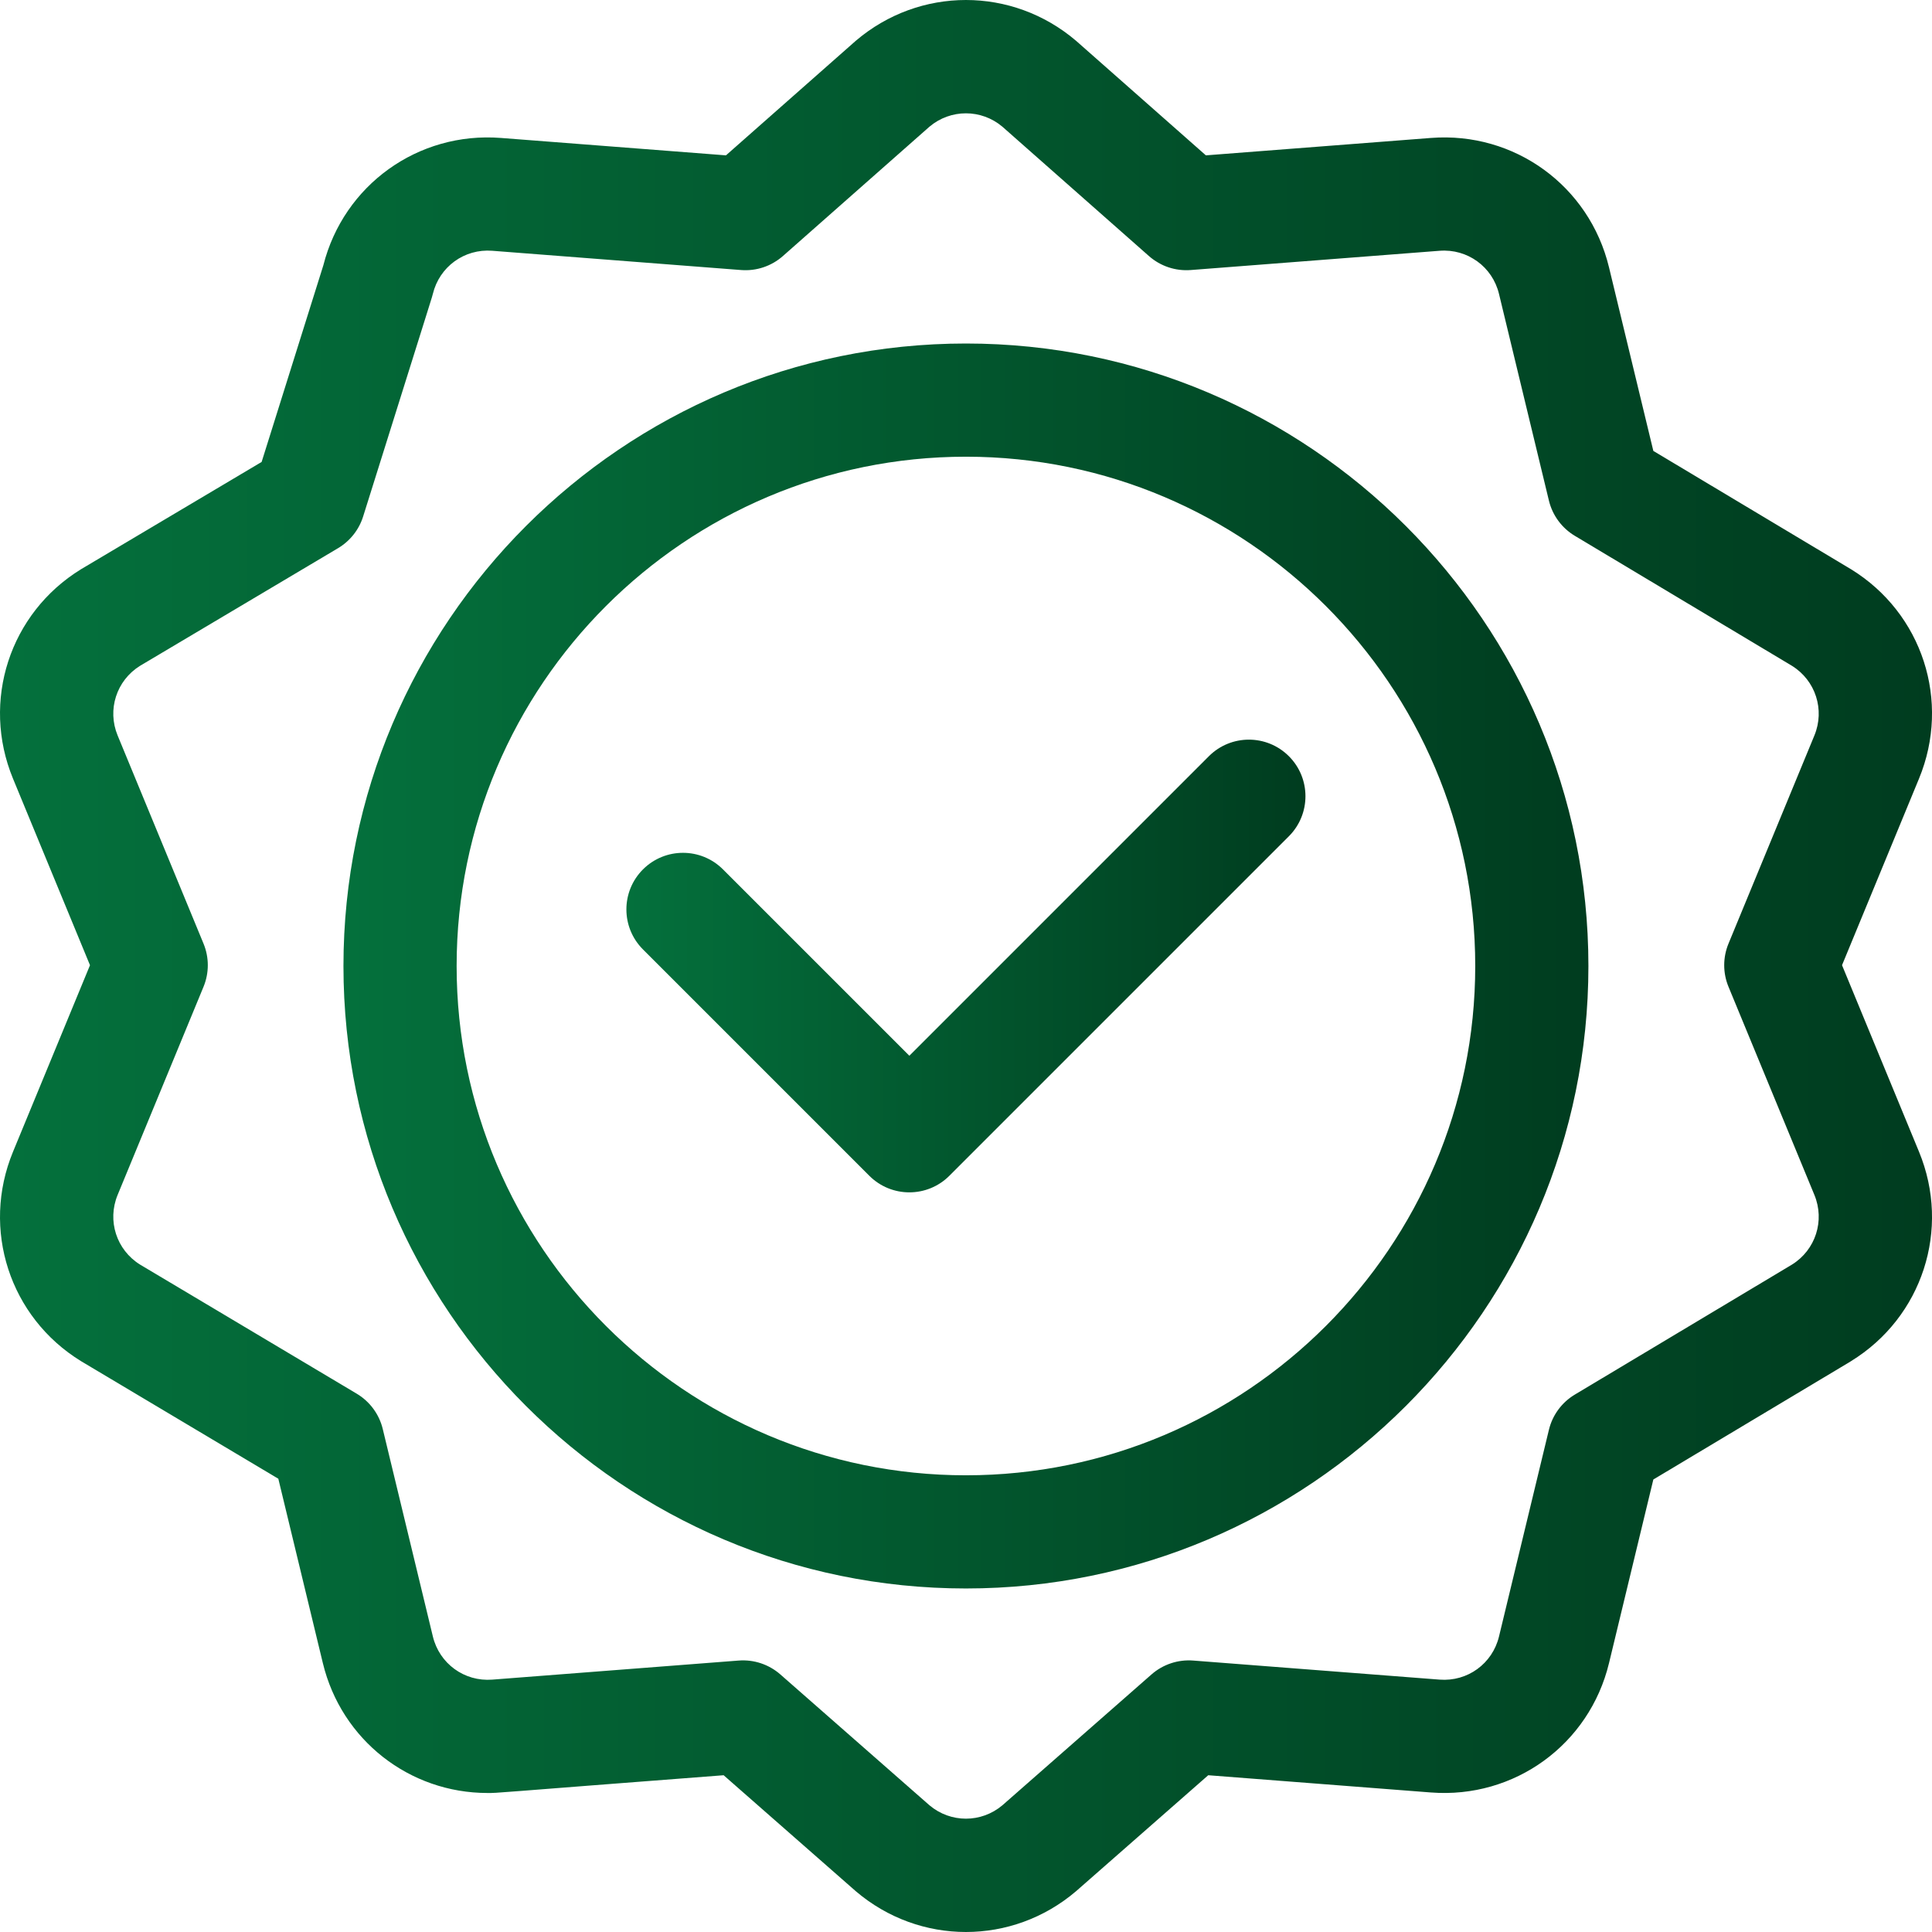
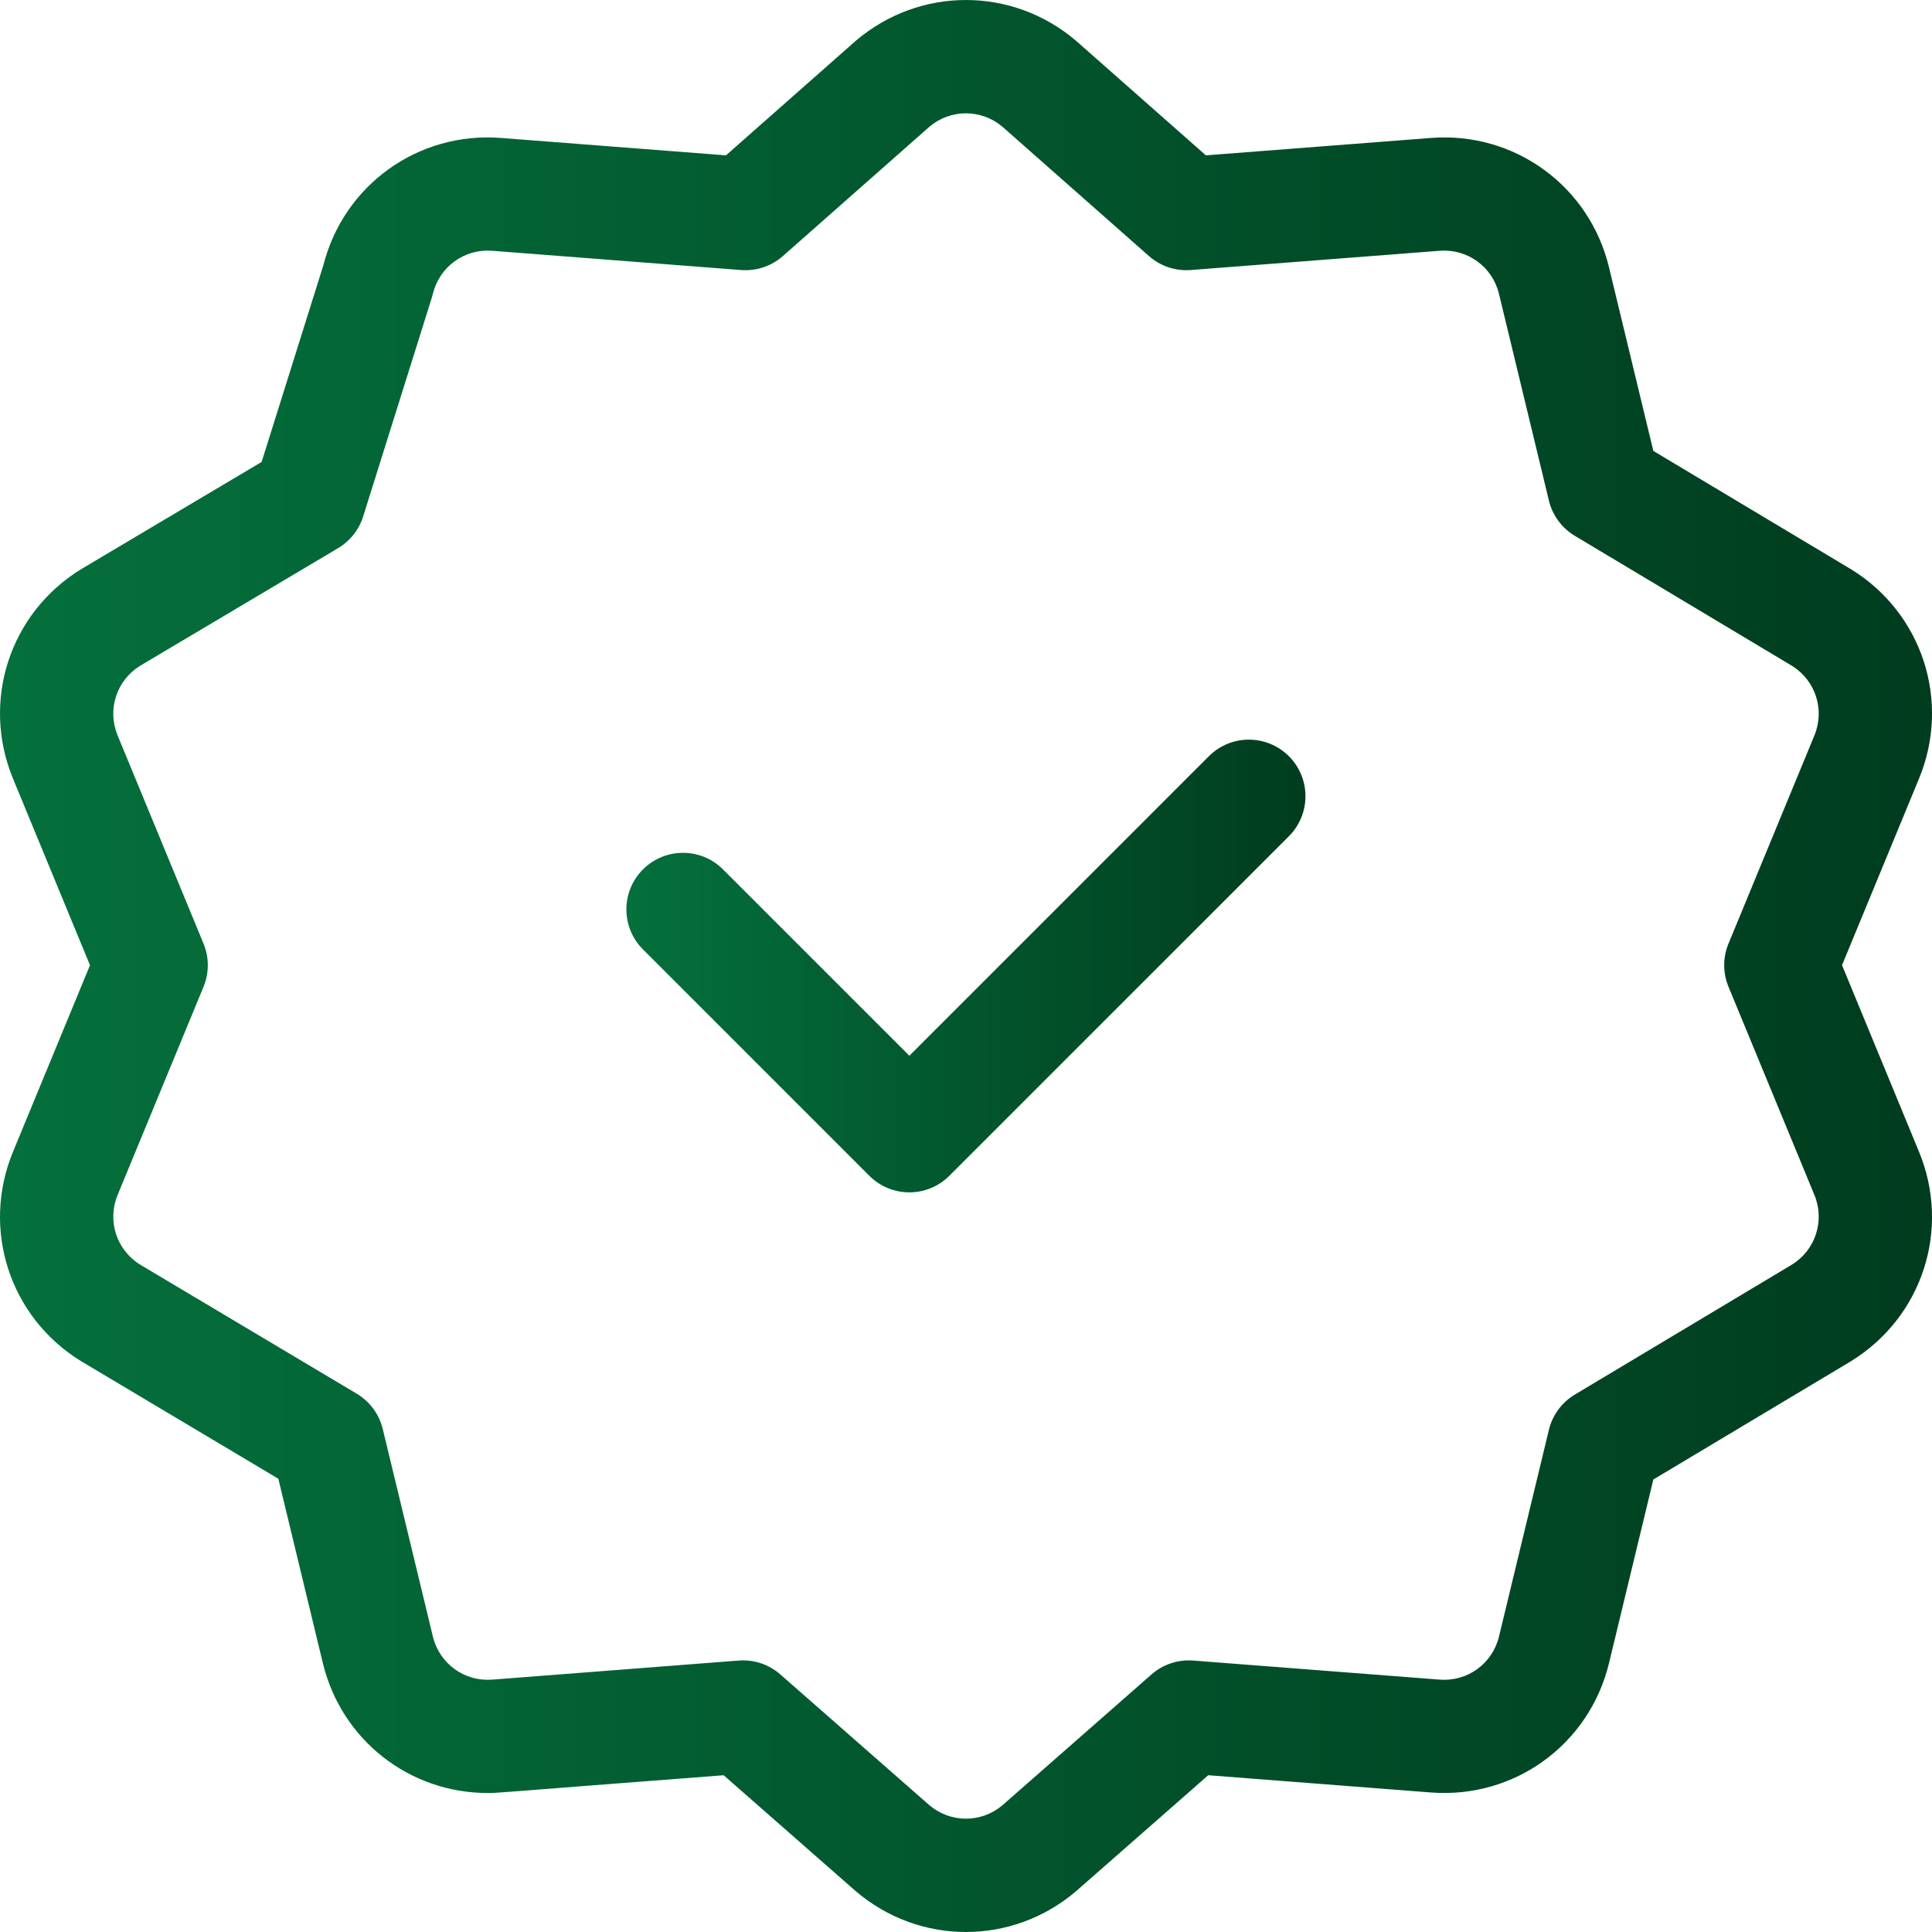
<svg xmlns="http://www.w3.org/2000/svg" width="100" height="100" viewBox="0 0 100 100" fill="none">
-   <path d="M49.996 17.78C32.23 17.78 17.777 32.234 17.777 50C17.777 67.766 32.23 82.219 49.996 82.219C67.762 82.219 82.216 67.766 82.216 50C82.216 32.234 67.762 17.78 49.996 17.78ZM49.996 76.361C35.461 76.361 23.635 64.535 23.635 50C23.635 35.464 35.461 23.639 49.996 23.639C64.532 23.639 76.358 35.464 76.358 50C76.358 64.535 64.532 76.361 49.996 76.361Z" fill="url(#paint0_linear_726_6884)" />
  <path d="M62.571 39.142L47.068 54.645L37.422 45C36.279 43.856 34.424 43.856 33.28 45C32.136 46.144 32.136 47.998 33.28 49.142L44.996 60.858C45.568 61.43 46.318 61.716 47.067 61.716C47.817 61.716 48.567 61.43 49.139 60.858L66.713 43.284C67.856 42.14 67.856 40.285 66.713 39.142C65.569 37.998 63.715 37.998 62.571 39.142Z" fill="url(#paint1_linear_726_6884)" />
  <path d="M95.807 29.463C95.797 29.457 85.577 23.34 85.577 23.34L83.282 13.838C82.265 9.622 78.388 6.804 74.063 7.14L62.416 8.041C62.416 8.041 55.707 2.12 55.694 2.109C52.392 -0.703 47.6 -0.703 44.298 2.109C44.285 2.12 37.576 8.041 37.576 8.041L25.929 7.14C21.639 6.807 17.792 9.575 16.736 13.733L13.542 23.91C13.542 23.91 4.207 29.456 4.194 29.463C0.499 31.734 -0.982 36.292 0.673 40.302L4.658 49.959L0.673 59.616C-0.982 63.625 0.499 68.183 4.195 70.454C4.206 70.461 14.406 76.539 14.406 76.539L16.71 86.079C17.673 90.068 21.195 92.805 25.235 92.805C25.853 92.805 25.159 92.828 37.455 91.886C37.455 91.886 44.287 97.881 44.298 97.891C45.949 99.297 47.973 100 49.996 100C52.02 100 54.044 99.297 55.694 97.891C55.706 97.881 62.538 91.886 62.538 91.886L74.063 92.778C78.387 93.112 82.265 90.295 83.283 86.079L85.577 76.578C98.083 69.091 95.432 70.686 95.807 70.454C99.502 68.183 100.983 63.625 99.328 59.615L95.343 49.958L99.328 40.301C100.983 36.292 99.502 31.735 95.807 29.463ZM89.467 51.076L93.913 61.85C94.463 63.183 93.974 64.697 92.751 65.456L81.514 72.183C80.839 72.587 80.355 73.244 80.171 74.008L77.588 84.705C77.249 86.11 75.959 87.049 74.515 86.937L61.759 85.95C60.974 85.889 60.194 86.148 59.601 86.669L51.882 93.443C50.786 94.365 49.206 94.365 48.111 93.443L40.392 86.669C39.798 86.148 39.019 85.889 38.234 85.95L25.478 86.937C24.035 87.049 22.744 86.11 22.405 84.704L19.812 73.966C19.627 73.2 19.141 72.541 18.464 72.137L7.248 65.454C6.027 64.694 5.539 63.182 6.088 61.85L10.534 51.076C10.83 50.36 10.83 49.557 10.534 48.841L6.088 38.067C5.539 36.736 6.026 35.224 7.246 34.464L17.497 28.374C18.117 28.005 18.58 27.421 18.796 26.733C22.574 14.687 22.361 15.394 22.404 15.213C22.744 13.808 24.032 12.868 25.477 12.98L38.359 13.977C39.15 14.038 39.93 13.777 40.523 13.253L48.113 6.554C49.207 5.636 50.784 5.636 51.879 6.554L59.469 13.253C60.062 13.777 60.844 14.038 61.633 13.977L74.515 12.98C75.956 12.869 77.249 13.807 77.588 15.213L80.171 25.909C80.355 26.673 80.839 27.331 81.514 27.735L92.751 34.462C93.974 35.221 94.463 36.735 93.913 38.067L89.467 48.841C89.171 49.557 89.171 50.361 89.467 51.076Z" fill="url(#paint2_linear_726_6884)" />
  <defs>
    <linearGradient id="paint0_linear_726_6884" x1="17.961" y1="50" x2="82.4" y2="50" gradientUnits="userSpaceOnUse">
      <stop stop-color="#04703C" />
      <stop offset="1" stop-color="#003C1F" />
    </linearGradient>
    <linearGradient id="paint1_linear_726_6884" x1="32.523" y1="50" x2="67.671" y2="50" gradientUnits="userSpaceOnUse">
      <stop stop-color="#04703C" />
      <stop offset="1" stop-color="#003C1F" />
    </linearGradient>
    <linearGradient id="paint2_linear_726_6884" x1="0.286" y1="50" x2="100.287" y2="50" gradientUnits="userSpaceOnUse">
      <stop stop-color="#04703C" />
      <stop offset="1" stop-color="#003C1F" />
    </linearGradient>
  </defs>
</svg>